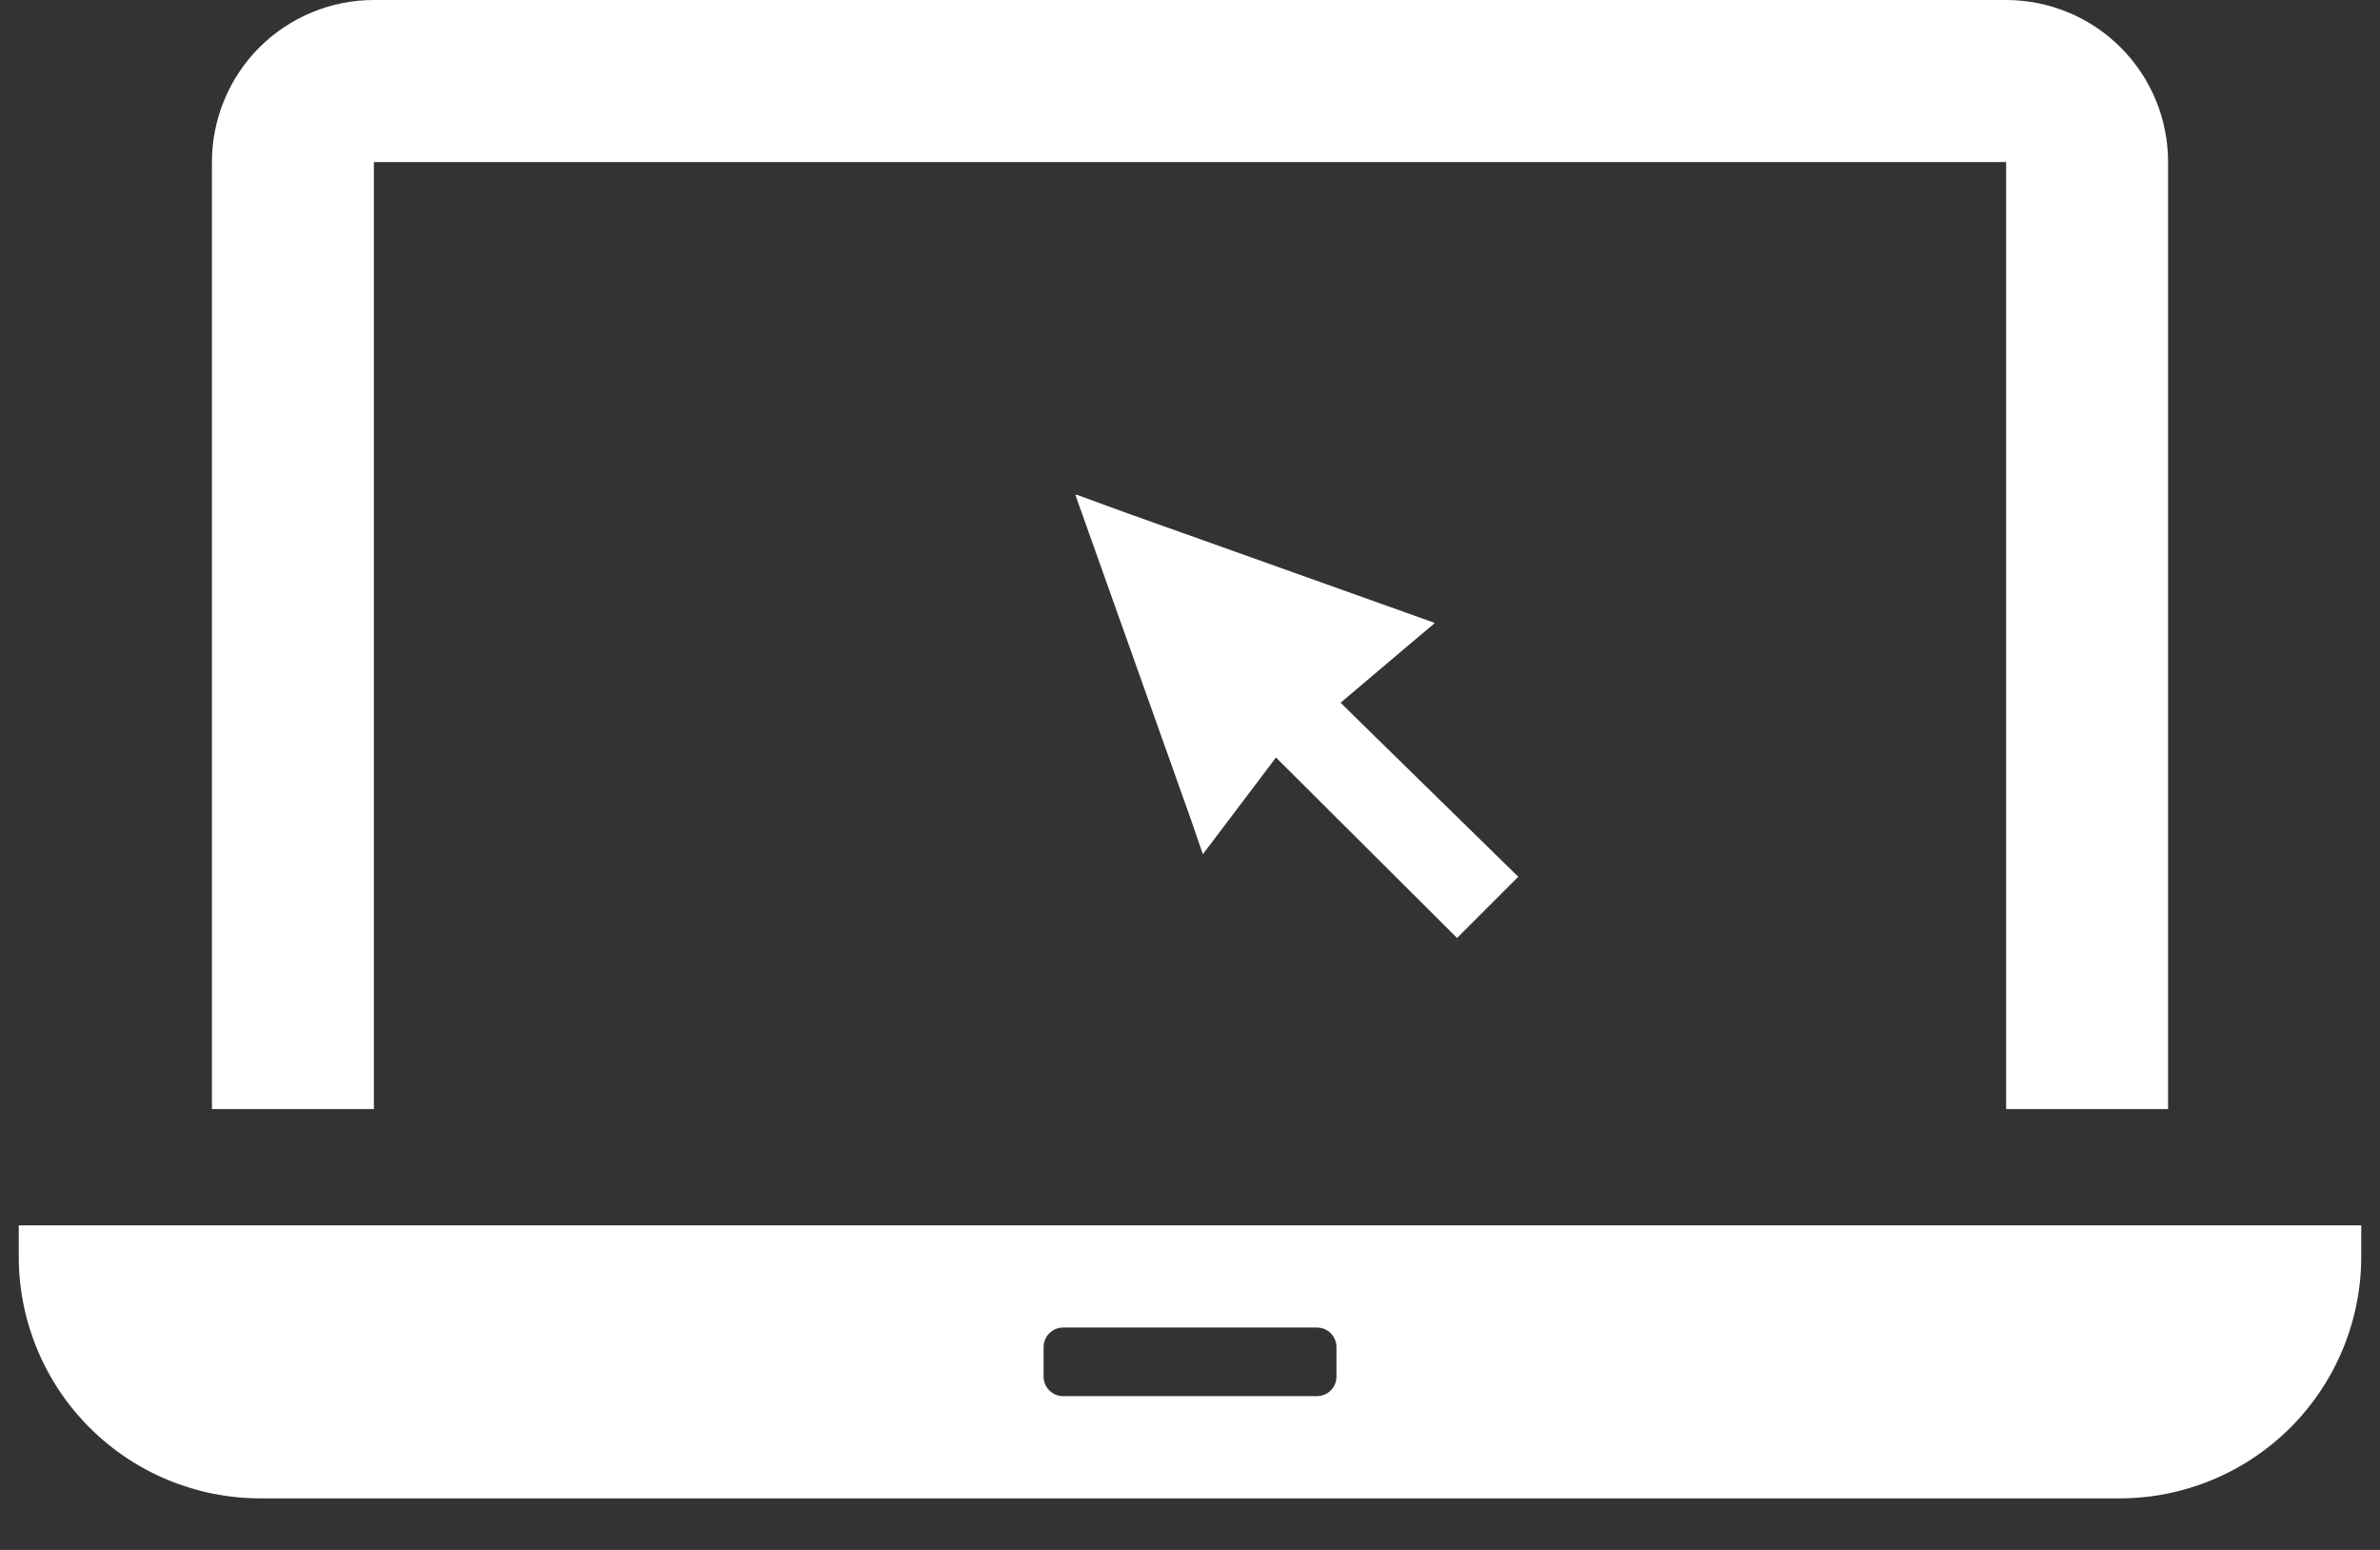
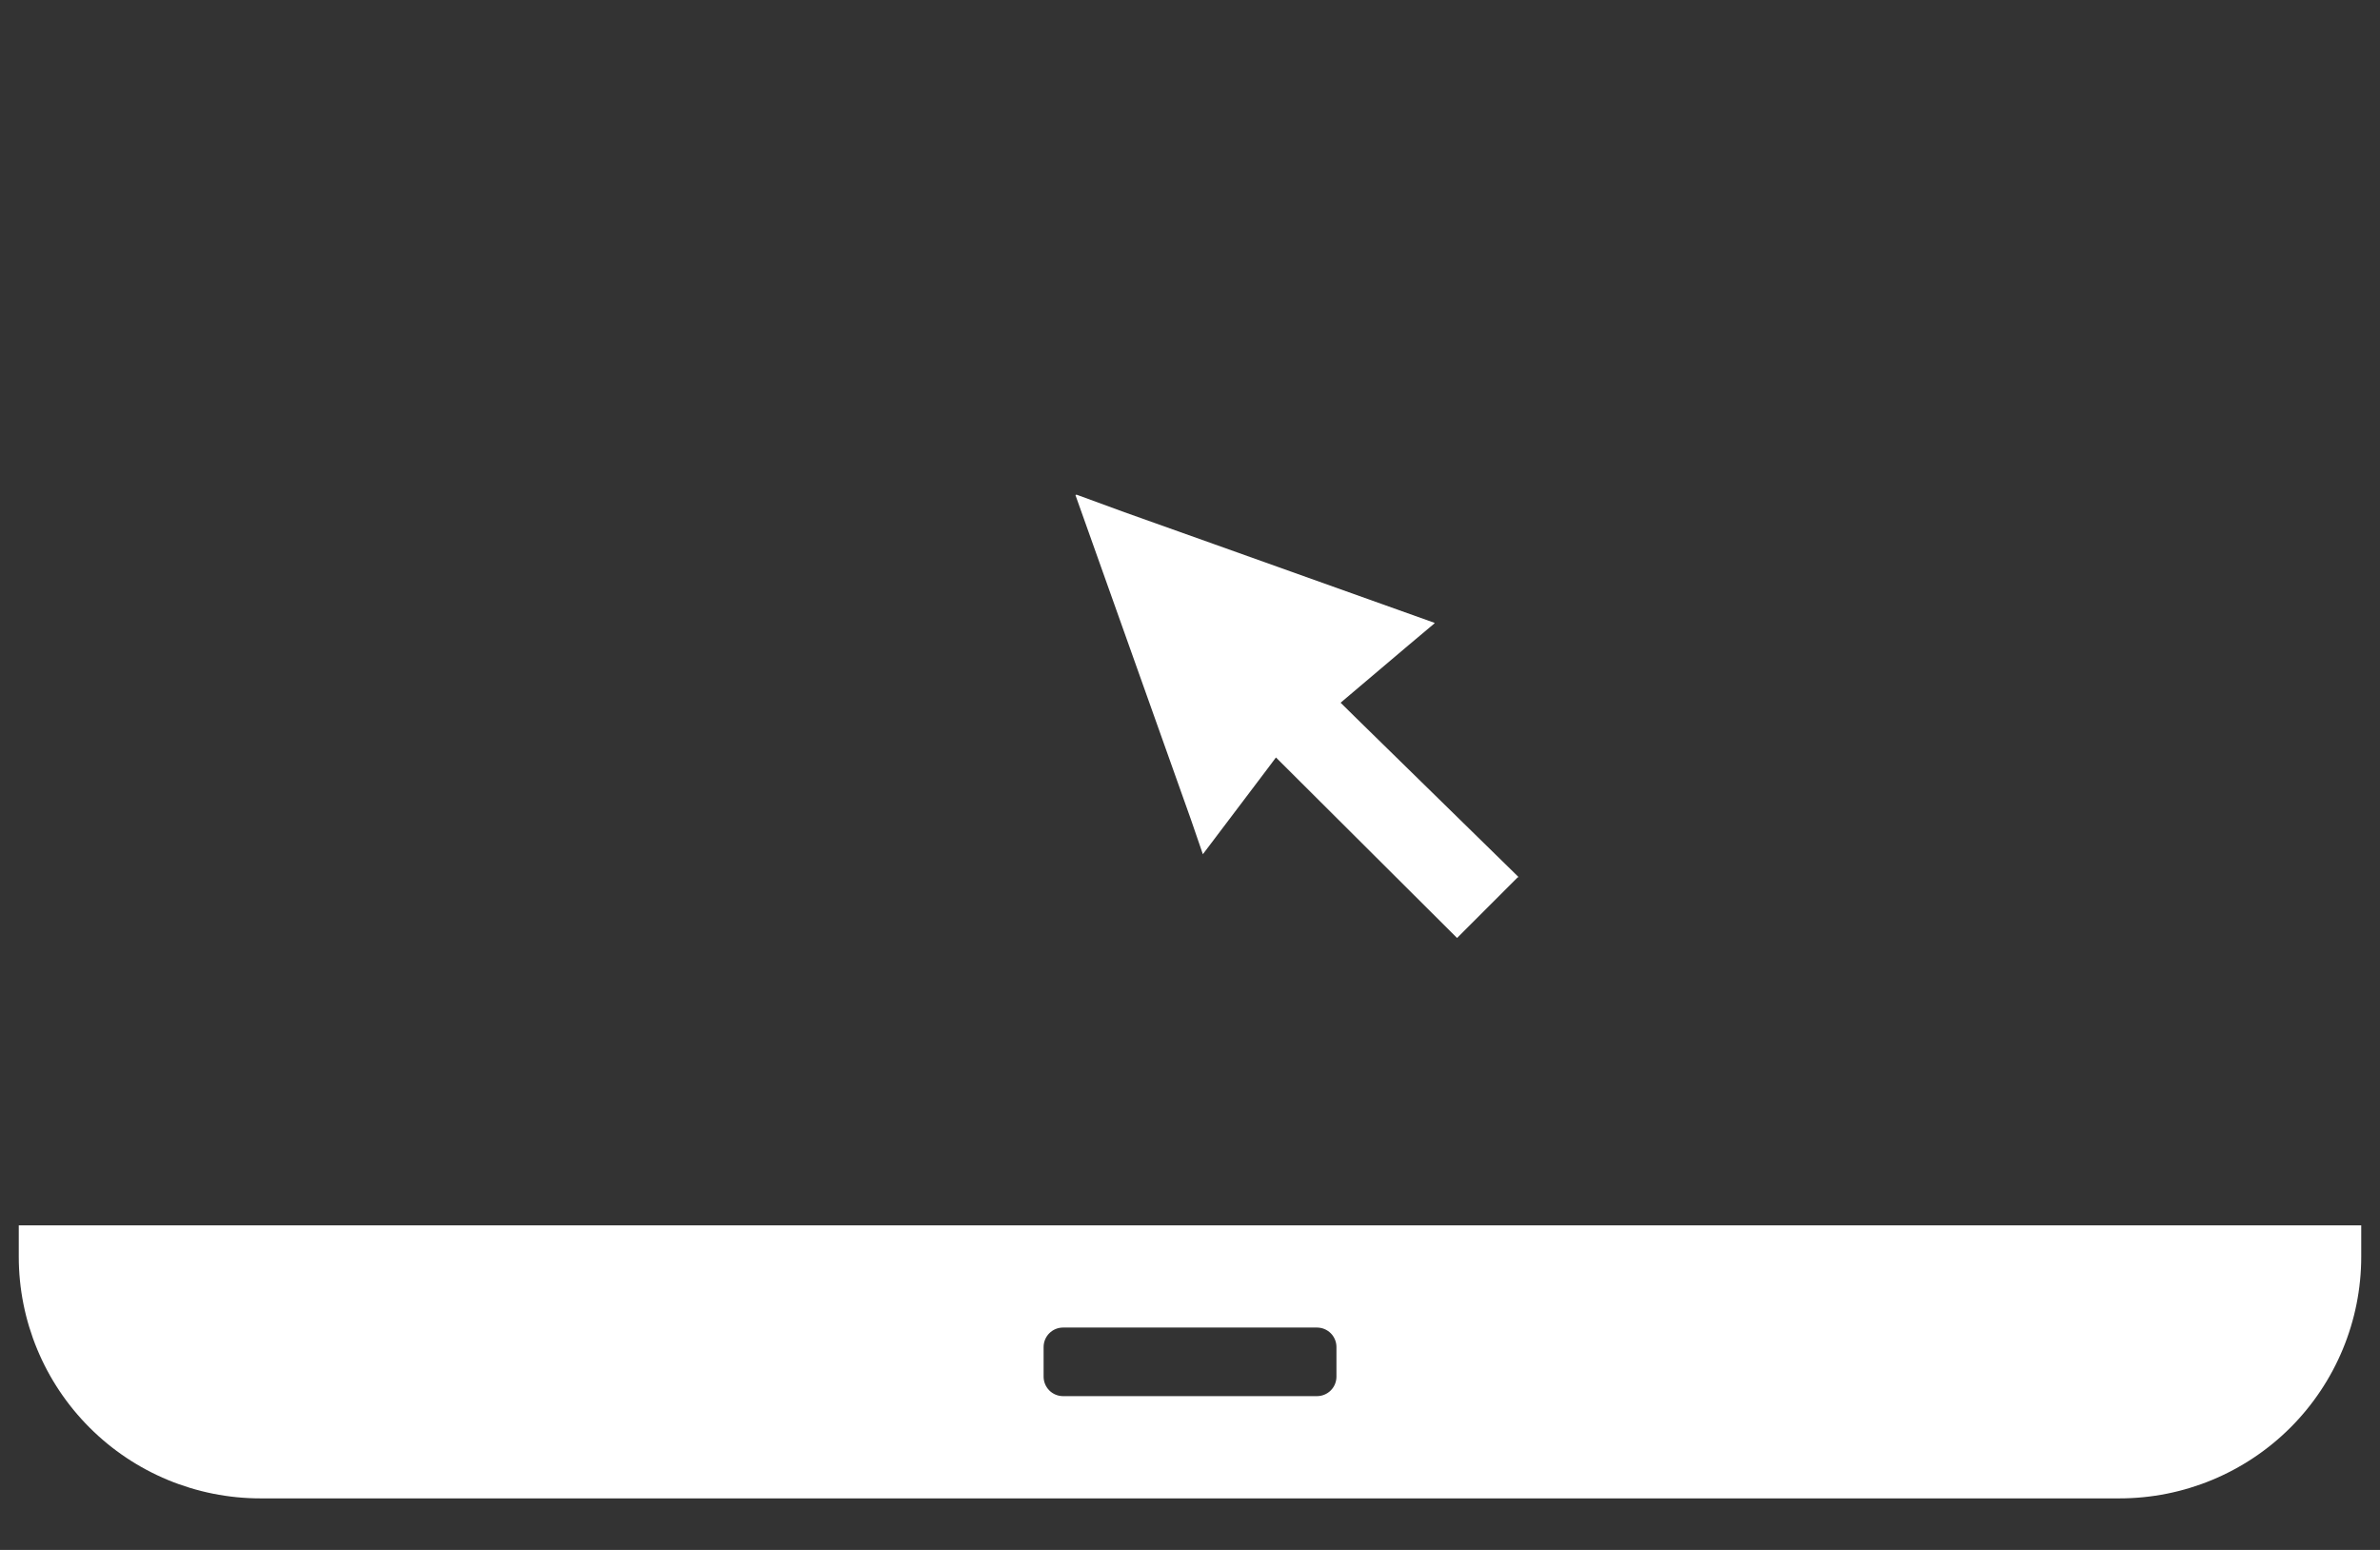
<svg xmlns="http://www.w3.org/2000/svg" width="43" height="28" viewBox="0 0 43 28" fill="none">
  <rect x="0" y="0" width="43" height="28" fill="#333333" stroke="none" />
  <path d="M27.439 15.847L24.501 12.971L24.221 12.695L25.442 11.661L25.918 11.261H25.912L25.921 11.253L21.951 9.836L20.317 9.254L19.443 8.934V8.943H19.43L21.039 13.463L21.515 14.8L21.731 15.428V15.422V15.434L22.903 13.884L23.053 13.684L26.325 16.945L27.409 15.861L27.418 15.852L27.423 15.847H27.439Z" fill="white" />
-   <path d="M6.755 2.927H36.245V20.036H39.171V2.927C39.171 2.543 39.096 2.162 38.949 1.807C38.802 1.452 38.586 1.129 38.314 0.857C38.043 0.586 37.72 0.37 37.365 0.223C37.01 0.076 36.629 -2.24454e-08 36.245 0H6.755C6.371 -2.24454e-08 5.99 0.076 5.635 0.223C5.28 0.37 4.957 0.586 4.686 0.857C4.414 1.129 4.199 1.452 4.052 1.807C3.905 2.162 3.829 2.543 3.829 2.927V20.036H6.755V2.927Z" fill="white" />
  <path d="M0.481 22.136H0.339V22.703C0.339 23.861 0.799 24.971 1.618 25.79C2.436 26.609 3.547 27.069 4.705 27.069H38.294C39.452 27.069 40.562 26.609 41.382 25.79C42.2 24.971 42.661 23.861 42.661 22.703V22.136H0.481ZM18.855 24.87V24.335C18.855 24.242 18.892 24.152 18.958 24.086C19.024 24.02 19.113 23.983 19.207 23.983H23.794C23.887 23.983 23.977 24.02 24.043 24.086C24.109 24.152 24.146 24.242 24.146 24.335V24.87C24.146 24.963 24.109 25.053 24.043 25.119C23.977 25.185 23.887 25.222 23.794 25.222H19.206C19.113 25.222 19.023 25.184 18.958 25.119C18.892 25.052 18.855 24.963 18.855 24.87Z" fill="white" />
</svg>